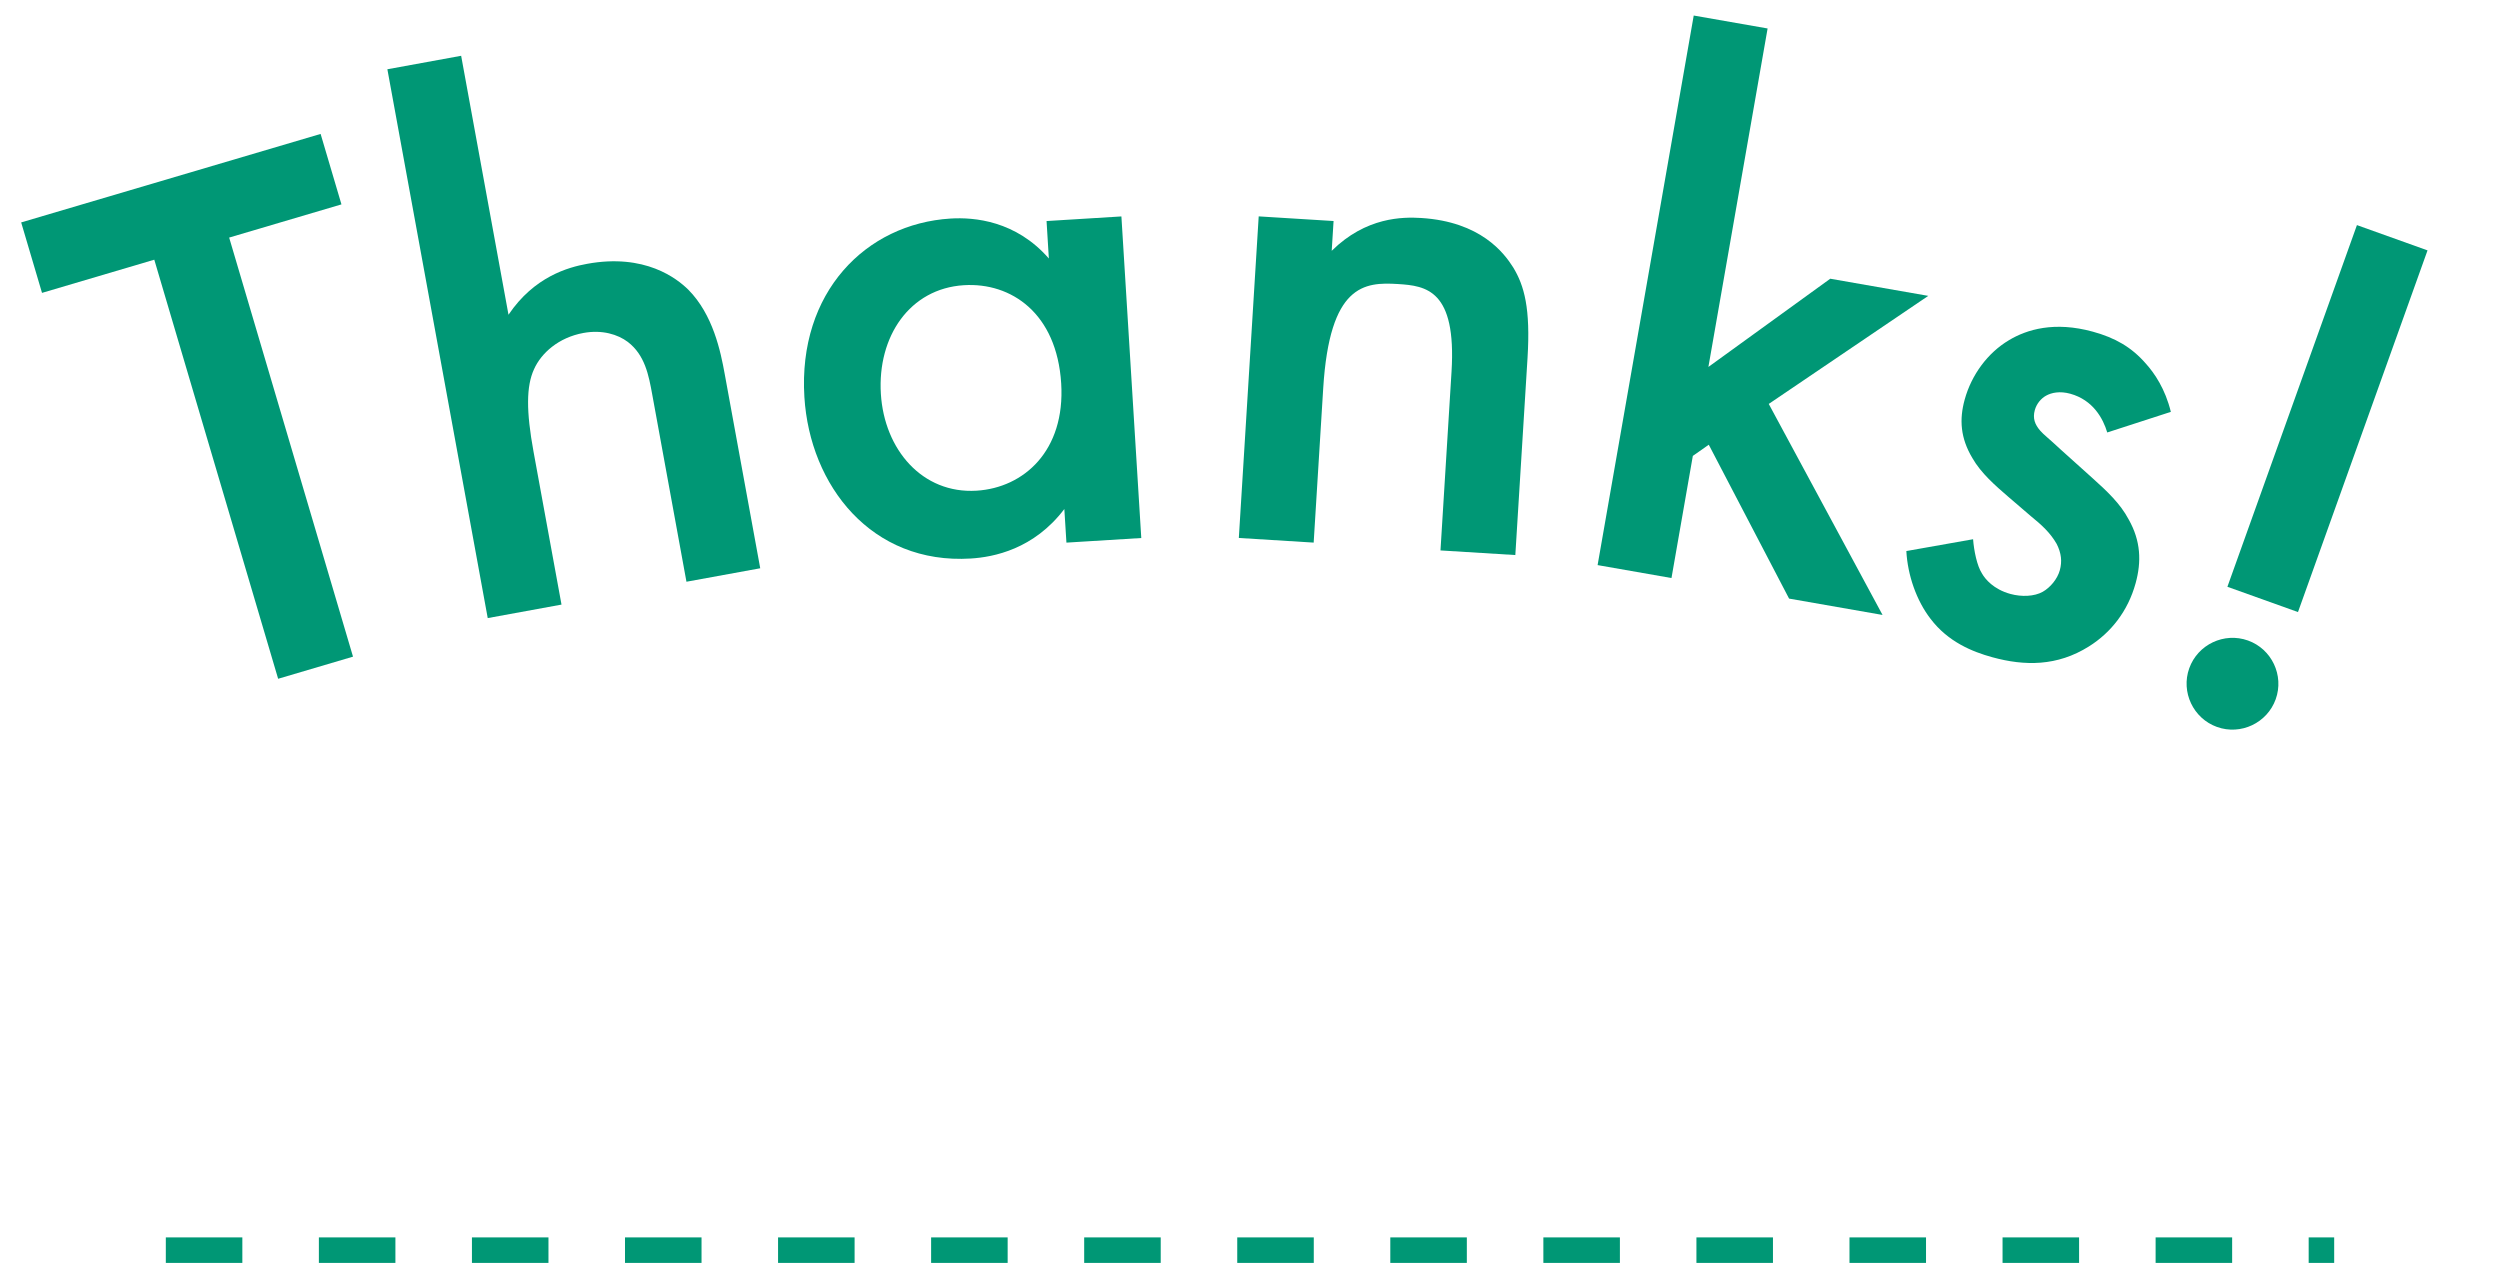
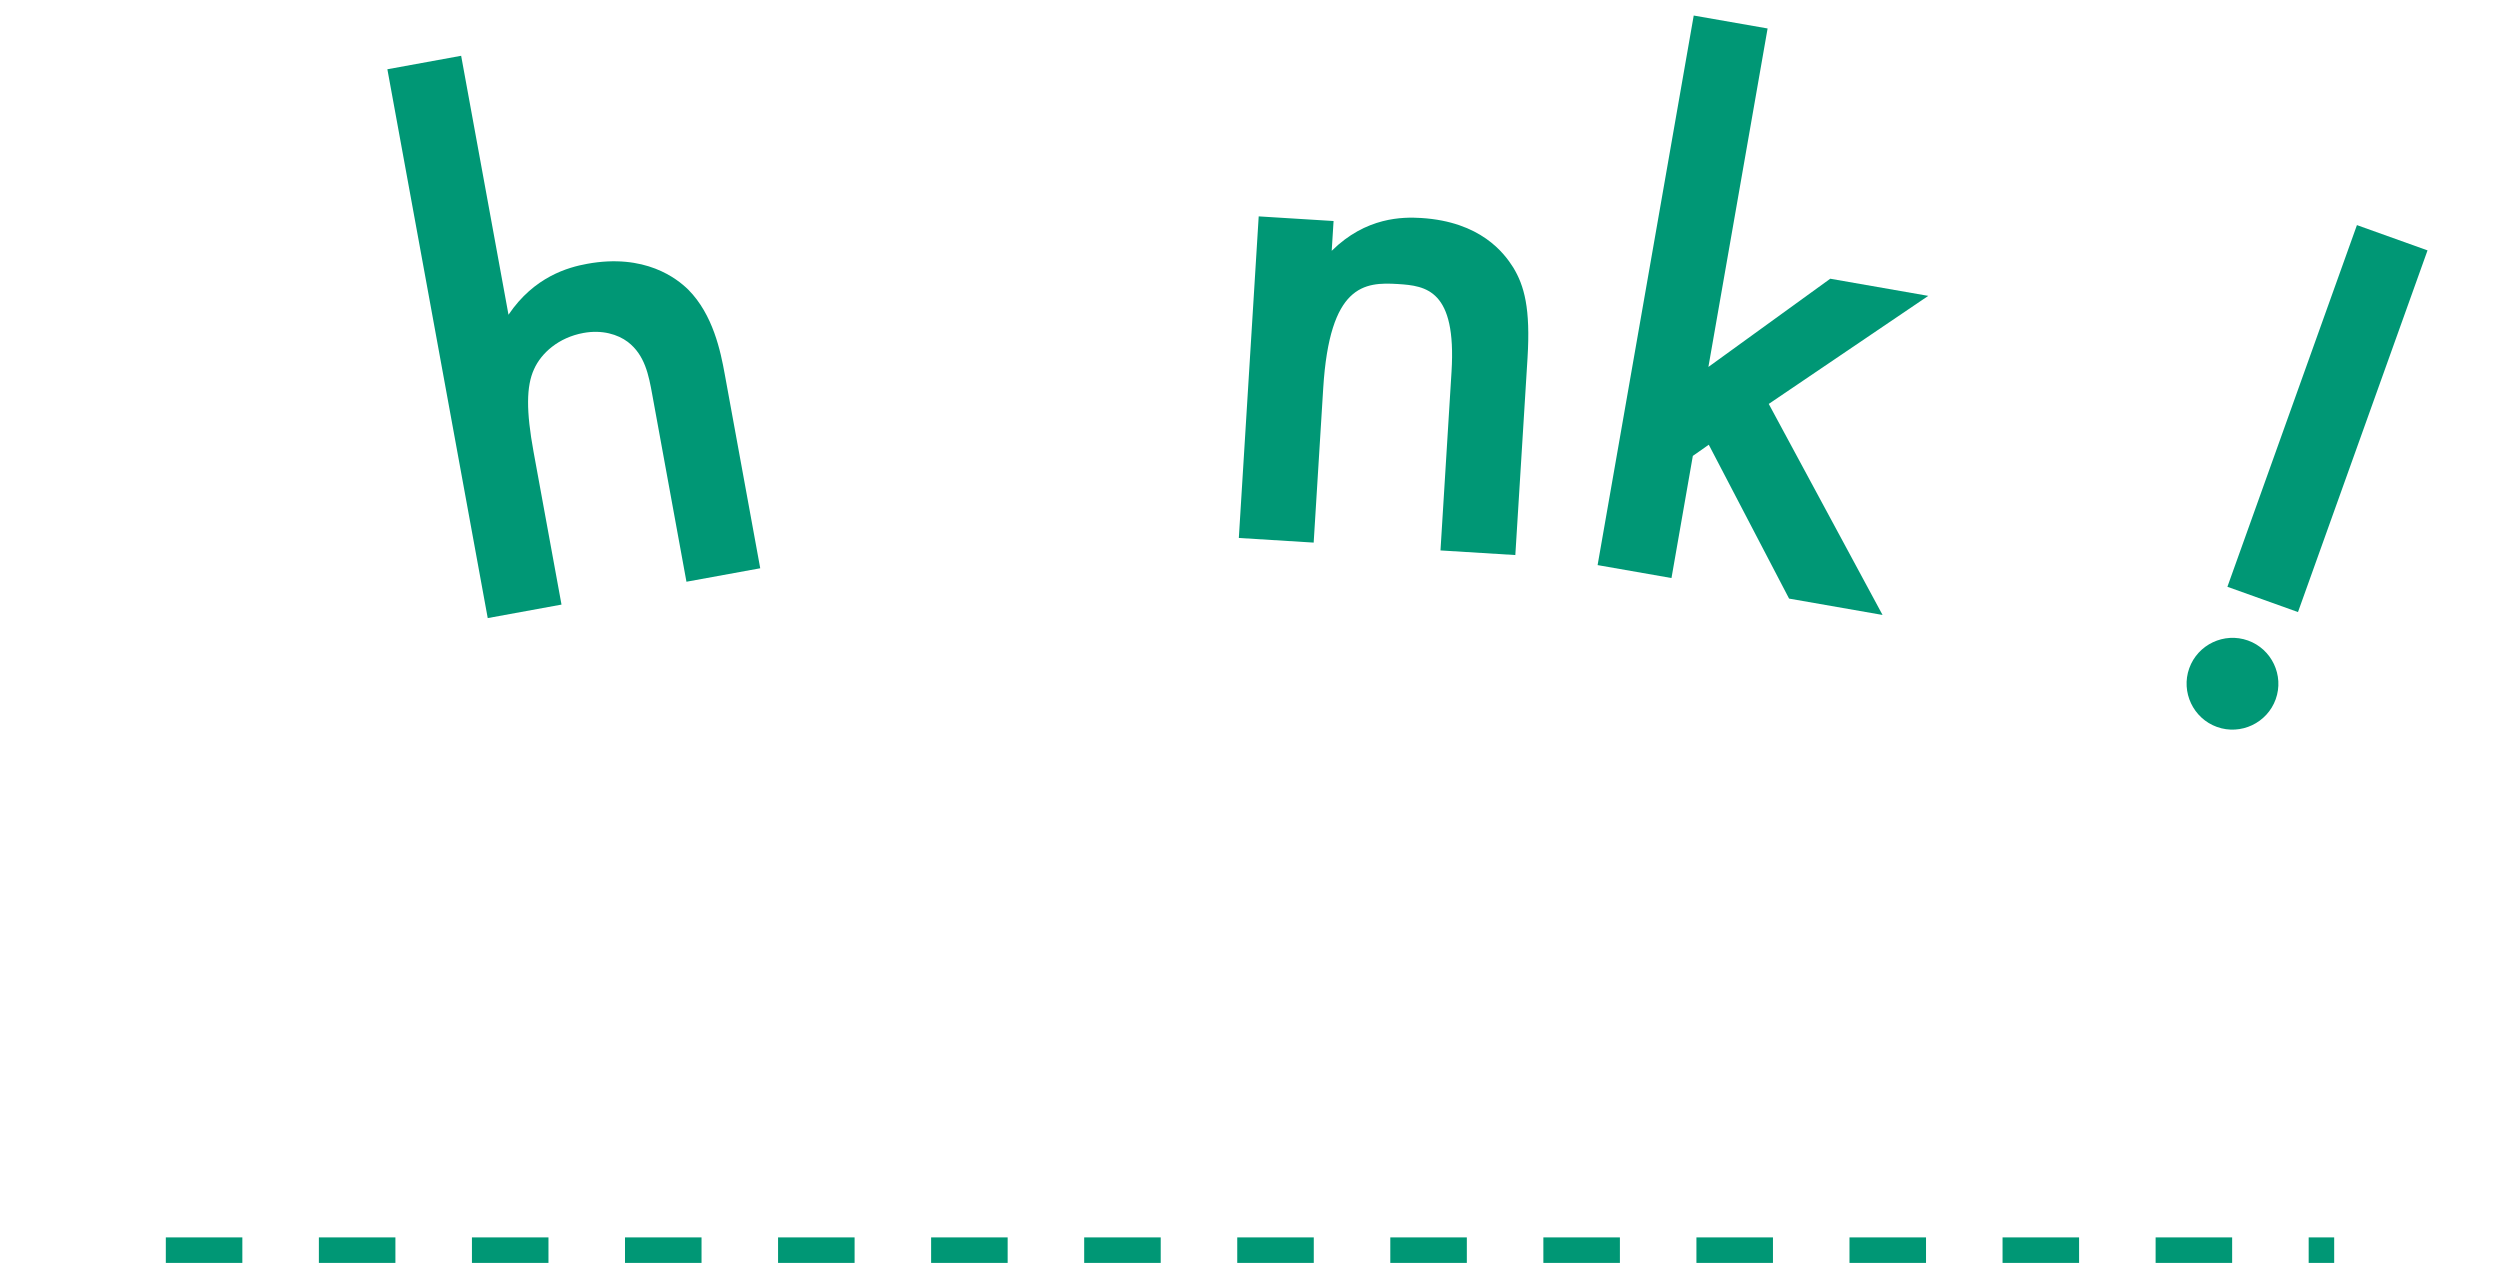
<svg xmlns="http://www.w3.org/2000/svg" width="98" height="50" viewBox="0 0 98 50" fill="none">
-   <path d="M13.385 8.012L8.983 9.313L13.838 25.741L10.903 26.608L6.048 10.18L1.647 11.481L0.83 8.719L12.568 5.25L13.385 8.012Z" fill="#009775" />
  <path d="M19.119 24.229L15.185 2.715L18.077 2.187L19.933 12.338C20.941 10.843 22.277 10.476 23.015 10.342C25.287 9.926 26.535 10.918 26.981 11.355C27.954 12.336 28.248 13.776 28.409 14.662L29.801 22.276L26.909 22.804L25.566 15.456C25.431 14.718 25.285 13.921 24.611 13.404C24.222 13.11 23.607 12.917 22.87 13.052C21.896 13.23 21.215 13.842 20.934 14.473C20.628 15.139 20.624 16.116 20.915 17.709L22.011 23.7L19.119 24.229Z" fill="#009775" />
-   <path d="M41.115 10.133L41.025 8.665L43.959 8.484L44.738 21.09L41.804 21.271L41.722 19.954C40.527 21.53 38.953 21.838 38.055 21.894C34.163 22.134 31.747 19.038 31.532 15.564C31.279 11.462 33.938 8.773 37.261 8.567C38.19 8.51 39.821 8.65 41.115 10.133ZM37.784 11.18C35.658 11.312 34.391 13.193 34.53 15.439C34.665 17.625 36.156 19.366 38.282 19.235C40.138 19.12 41.761 17.667 41.599 15.032C41.428 12.277 39.64 11.065 37.784 11.18Z" fill="#009775" />
  <path d="M48.562 21.088L49.341 8.482L52.276 8.664L52.203 9.832C53.548 8.502 54.991 8.501 55.709 8.545C58.045 8.69 58.961 9.919 59.317 10.482C59.753 11.2 59.999 12.087 59.879 14.033L59.401 21.758L56.467 21.577L56.9 14.57C57.098 11.366 55.906 11.203 54.798 11.134C53.48 11.053 52.122 11.149 51.87 15.221L51.496 21.27L48.562 21.088Z" fill="#009775" />
  <path d="M66.394 0.609L69.29 1.116L66.969 14.384L71.746 10.926L75.588 11.598L69.335 15.834L73.796 24.106L70.132 23.465L66.984 17.433L66.359 17.871L65.522 22.659L62.626 22.152L66.394 0.609Z" fill="#009775" />
-   <path d="M85.097 16.145L82.604 16.953C82.442 16.41 82.051 15.681 81.154 15.434C80.749 15.323 80.421 15.388 80.199 15.514C80.015 15.618 79.835 15.818 79.764 16.078C79.676 16.397 79.765 16.639 79.978 16.884C80.12 17.047 80.277 17.153 80.797 17.638L82.044 18.759C82.593 19.253 83.113 19.738 83.441 20.357C83.923 21.205 83.948 22.021 83.717 22.86C83.415 23.959 82.747 24.802 81.883 25.342C80.642 26.121 79.368 26.113 78.096 25.763C77.315 25.548 76.363 25.162 75.678 24.258C75.127 23.546 74.779 22.548 74.729 21.601L77.345 21.138C77.379 21.583 77.496 22.175 77.692 22.478C77.818 22.7 78.144 23.1 78.809 23.283C79.243 23.402 79.745 23.385 80.077 23.197C80.372 23.029 80.649 22.7 80.745 22.353C80.84 22.006 80.804 21.685 80.623 21.324C80.372 20.882 80.022 20.568 79.615 20.238L78.709 19.46C78.231 19.048 77.653 18.547 77.318 17.957C76.849 17.174 76.8 16.446 77.015 15.665C77.286 14.681 77.924 13.83 78.744 13.34C79.452 12.912 80.537 12.588 82.041 13.002C82.909 13.241 83.555 13.605 84.122 14.259C84.456 14.631 84.878 15.245 85.097 16.145Z" fill="#009775" />
  <path d="M90.081 23.993L87.314 23.002L92.392 8.824L95.159 9.815L90.081 23.993ZM85.819 26.195C86.153 25.263 87.189 24.774 88.121 25.108C89.053 25.441 89.542 26.477 89.208 27.409C88.874 28.341 87.839 28.831 86.907 28.497C85.975 28.163 85.485 27.127 85.819 26.195Z" fill="#009775" />
  <line x1="6.5" y1="49.006" x2="91.5" y2="49.006" stroke="#009775" stroke-dasharray="3 3" />
</svg>